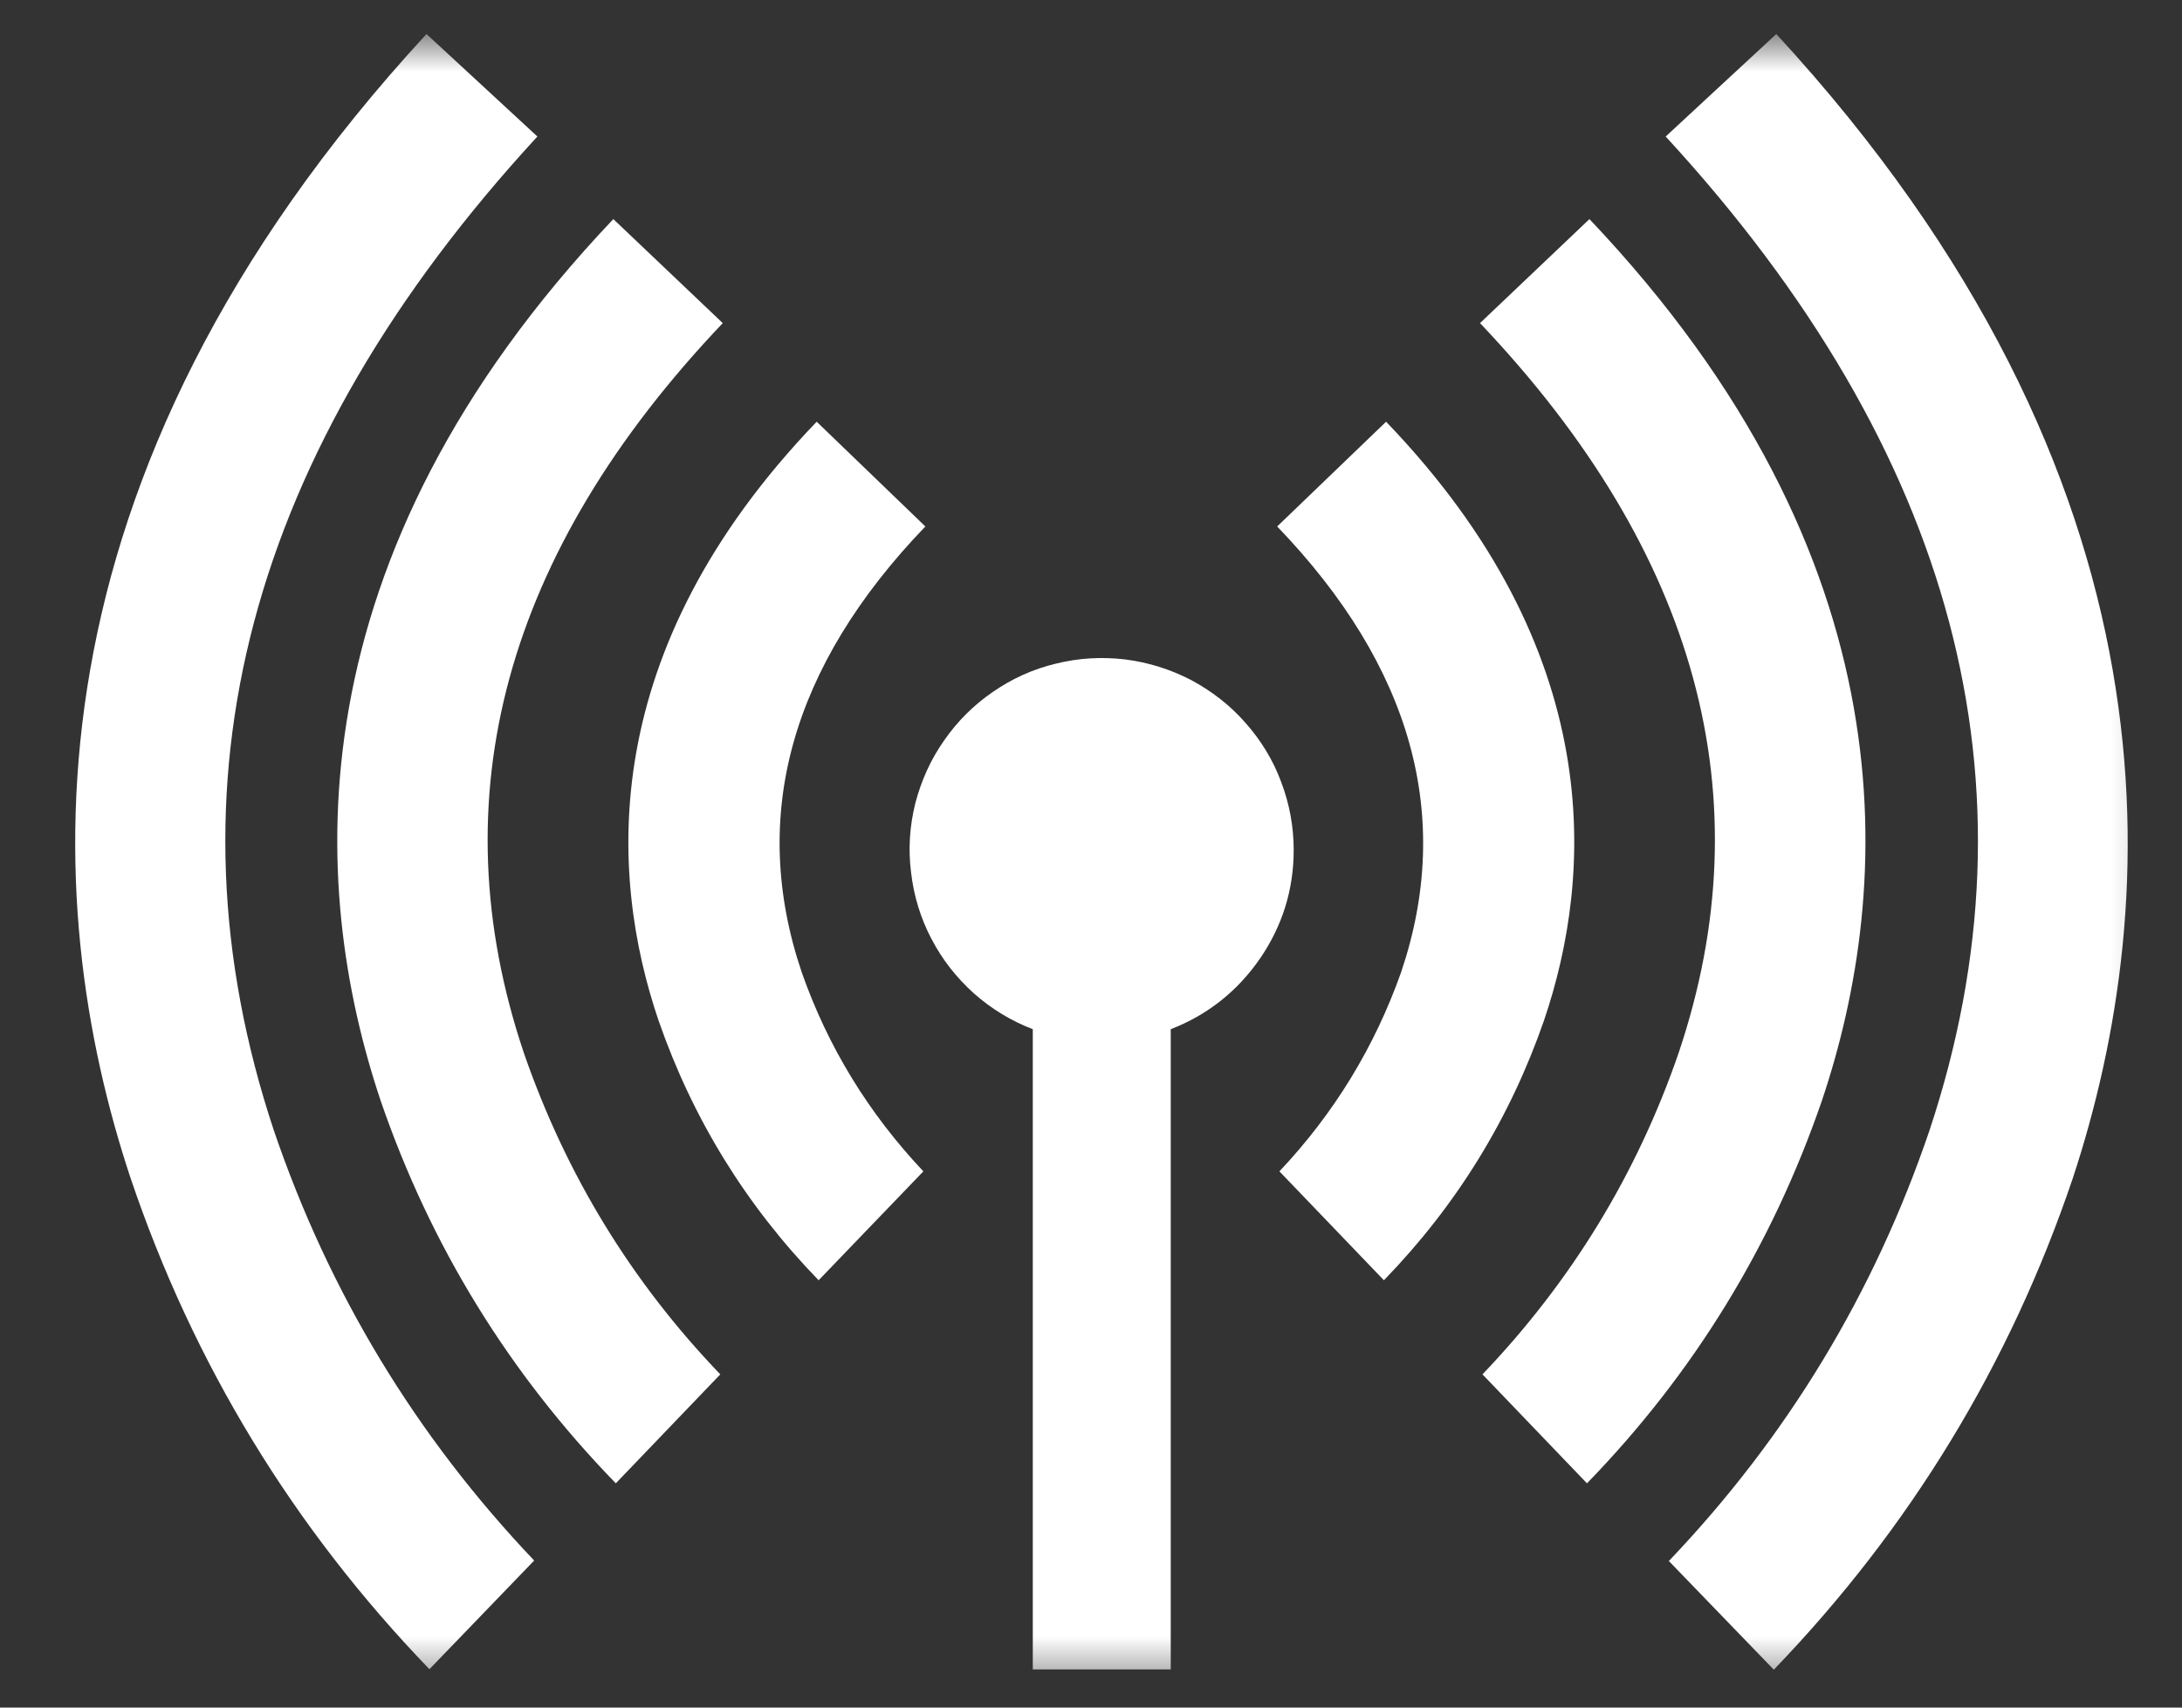
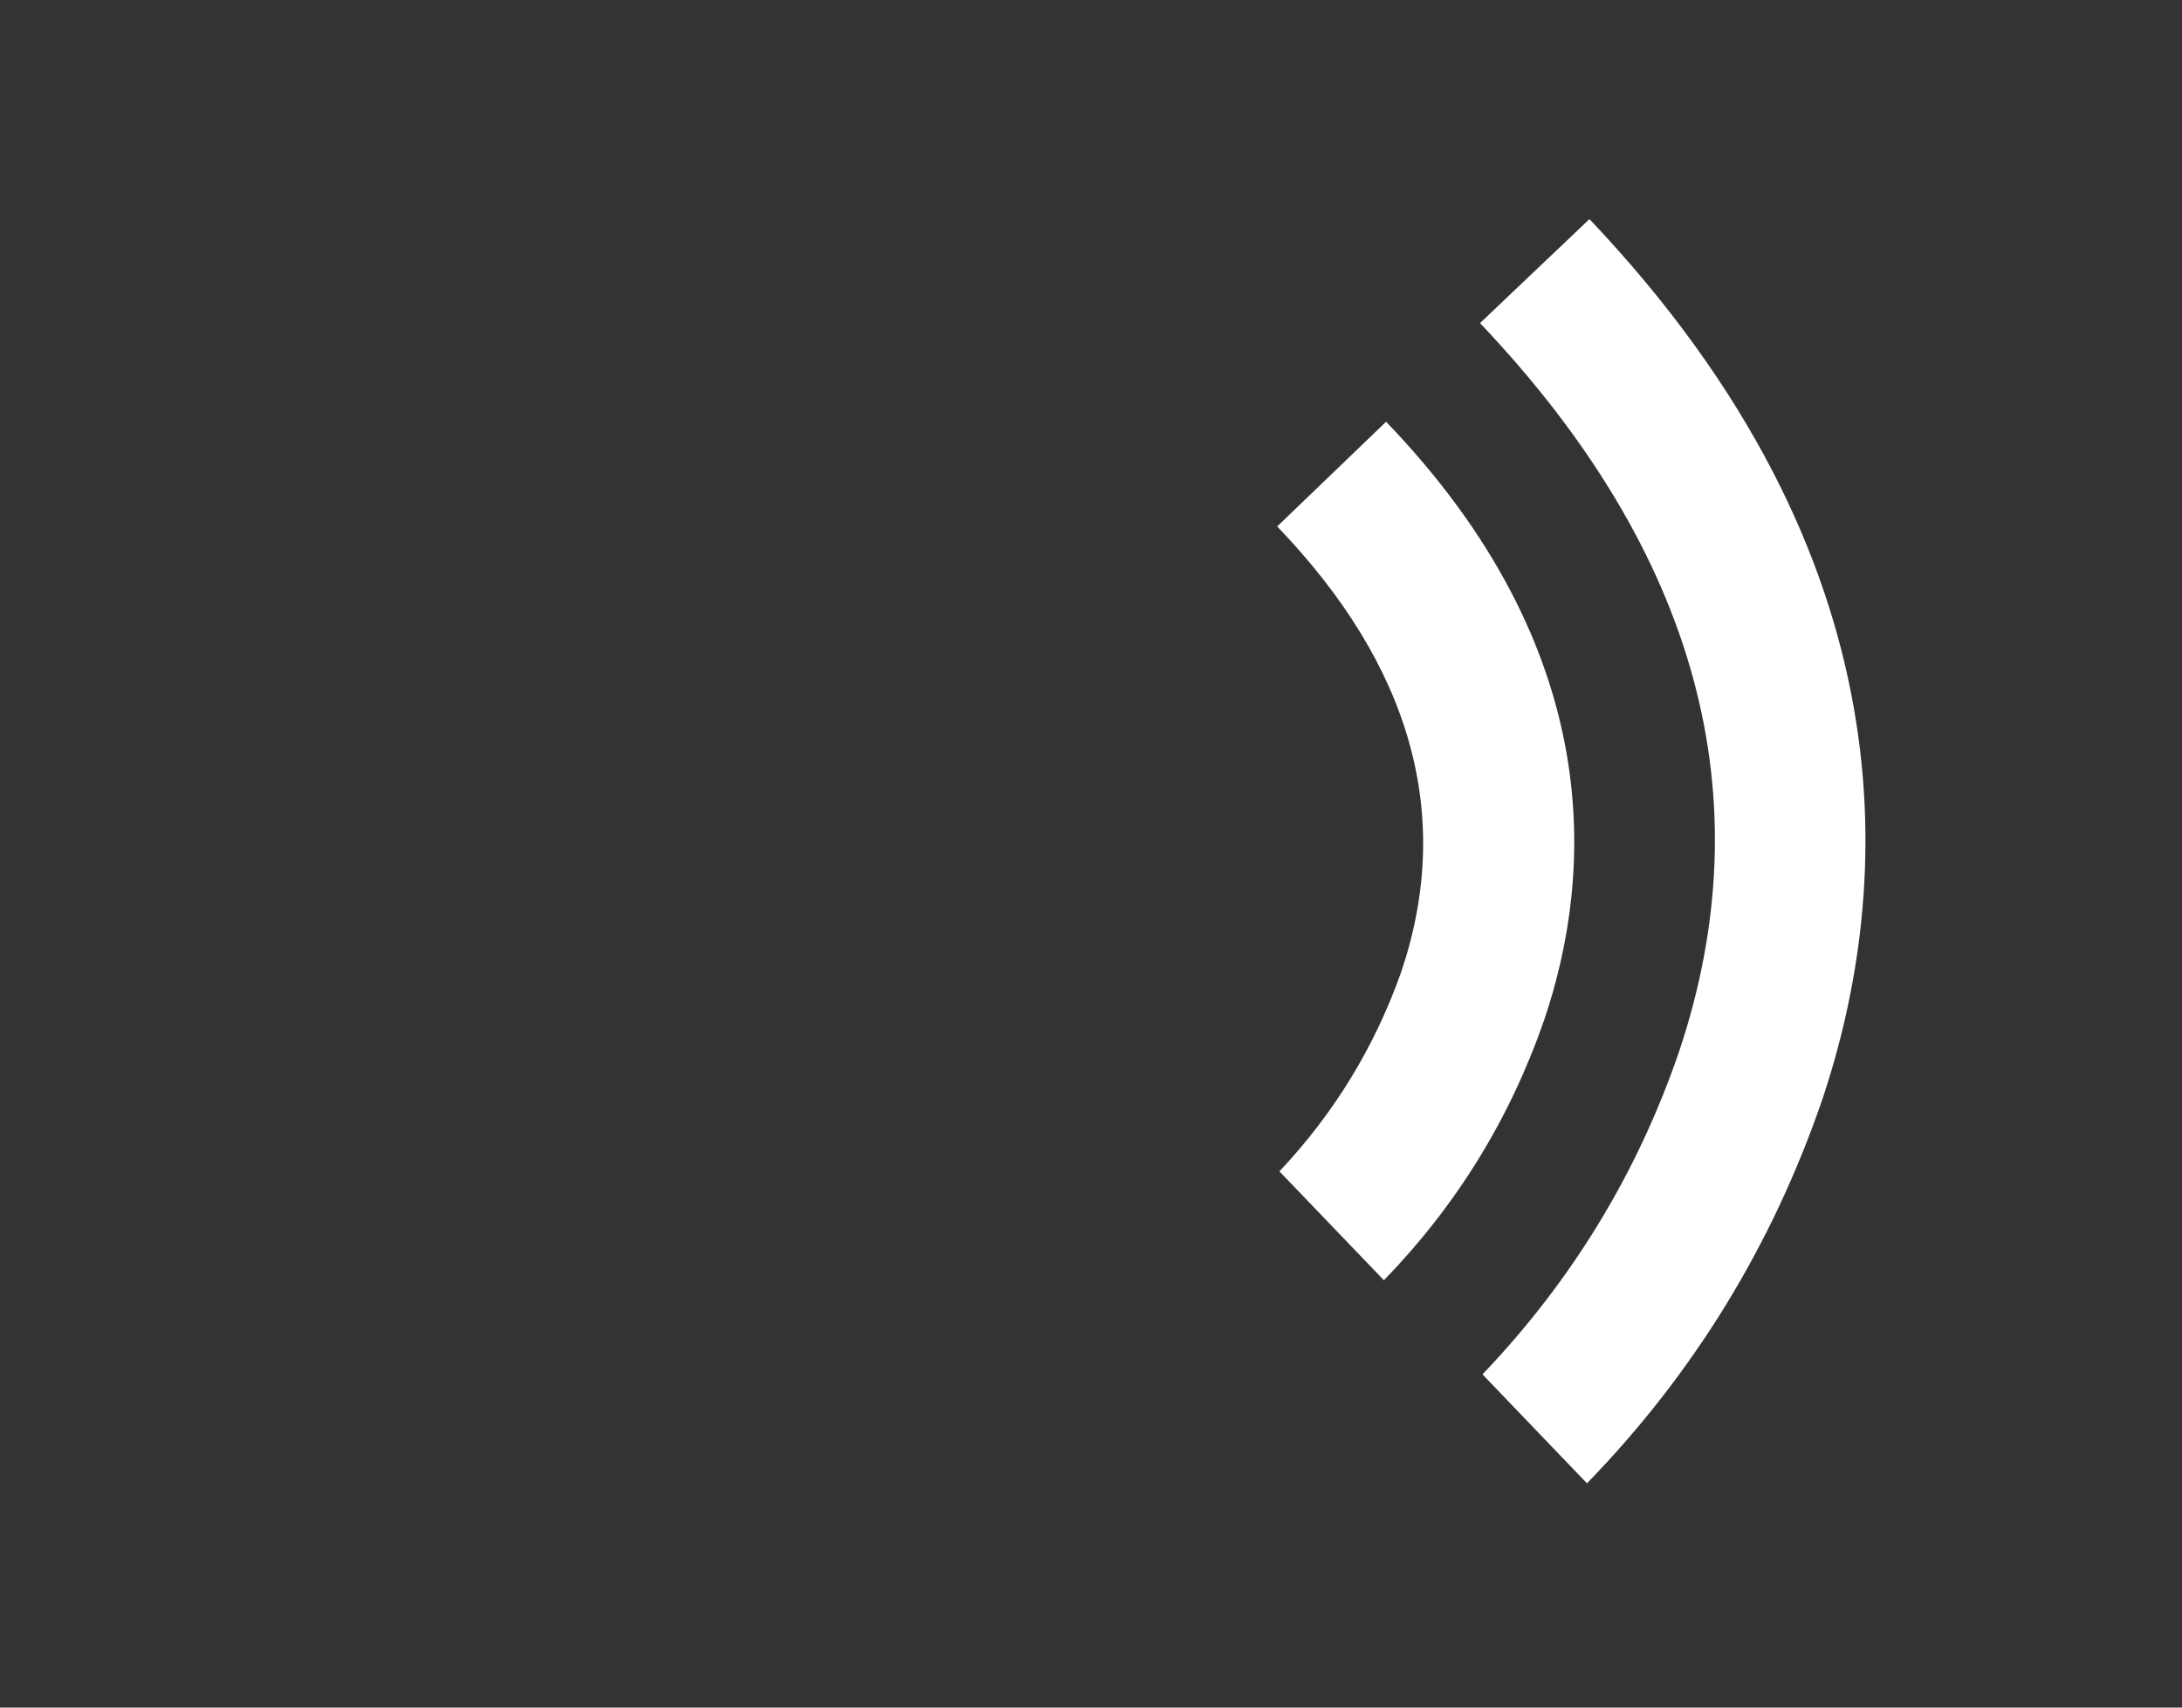
<svg xmlns="http://www.w3.org/2000/svg" width="46" height="36" viewBox="0 0 46 36" fill="none">
  <rect x="0" y="0" width="46" height="36" fill="#333333" stroke="none" />
  <mask id="mask0_1177_534" style="mask-type:luminance" maskUnits="userSpaceOnUse" x="17" y="12" width="12" height="24">
    <path d="M17.906 12.596H28.522V35.511H17.906V12.596Z" fill="white" />
  </mask>
  <g mask="url(#mask0_1177_534)">
-     <path d="M27.273 17.919C27.273 17.427 27.184 16.945 27.008 16.483C26.837 16.022 26.583 15.607 26.256 15.239C25.93 14.866 25.546 14.571 25.111 14.337C24.67 14.109 24.209 13.964 23.717 13.902C23.23 13.845 22.742 13.871 22.265 13.99C21.783 14.104 21.338 14.306 20.933 14.586C20.524 14.866 20.182 15.208 19.902 15.613C19.617 16.017 19.42 16.463 19.295 16.939C19.176 17.422 19.145 17.904 19.207 18.396C19.264 18.883 19.404 19.35 19.632 19.785C19.86 20.226 20.161 20.609 20.529 20.941C20.897 21.267 21.312 21.521 21.773 21.698V35.195H24.681V21.698C25.458 21.397 26.085 20.899 26.562 20.21C27.034 19.521 27.273 18.759 27.273 17.919Z" fill="white" />
-   </g>
-   <path d="M16.901 20.496C15.791 17.215 16.667 14.053 19.508 11.099L17.217 8.891C12.573 13.722 12.832 18.423 13.884 21.517C14.604 23.59 15.729 25.415 17.258 26.991L19.466 24.695C18.316 23.476 17.455 22.077 16.901 20.496Z" fill="white" />
-   <path d="M11.043 22.196C9.235 16.821 10.644 11.643 15.237 6.812L12.93 4.619C6.13 11.788 6.508 18.687 8.027 23.212C9.079 26.27 10.732 28.955 12.982 31.272L15.185 28.975C13.309 27.021 11.93 24.761 11.043 22.196Z" fill="white" />
+     </g>
  <mask id="mask1_1177_534" style="mask-type:luminance" maskUnits="userSpaceOnUse" x="0" y="0" width="13" height="36">
    <path d="M0.656 0.717H12.599V35.512H0.656V0.717Z" fill="white" />
  </mask>
  <g mask="url(#mask1_1177_534)">
-     <path d="M5.772 23.829C3.357 16.557 5.228 9.502 11.329 2.878L8.991 0.717C0.335 10.114 0.822 19.019 2.75 24.829C4.077 28.758 6.182 32.211 9.053 35.191L11.261 32.9C8.768 30.277 6.938 27.255 5.772 23.829Z" fill="white" />
-   </g>
+     </g>
  <path d="M29.221 8.891L26.925 11.099C29.766 14.053 30.647 17.215 29.538 20.496C28.978 22.077 28.122 23.476 26.972 24.695L29.175 26.991C30.704 25.415 31.829 23.59 32.549 21.517C33.601 18.423 33.866 13.722 29.221 8.891Z" fill="white" />
  <path d="M33.508 4.619L31.201 6.812C35.789 11.643 37.199 16.821 35.389 22.196C34.508 24.756 33.124 27.016 31.253 28.975L33.456 31.272C35.706 28.955 37.354 26.265 38.406 23.212C39.93 18.687 40.309 11.788 33.508 4.619Z" fill="white" />
  <mask id="mask2_1177_534" style="mask-type:luminance" maskUnits="userSpaceOnUse" x="33" y="0" width="13" height="36">
    <path d="M33.829 0.717H45.772V35.512H33.829V0.717Z" fill="white" />
  </mask>
  <g mask="url(#mask2_1177_534)">
-     <path d="M37.447 0.717L35.115 2.878C41.221 9.513 43.092 16.562 40.676 23.834C39.51 27.266 37.681 30.288 35.182 32.91L37.395 35.201C40.267 32.216 42.371 28.764 43.698 24.84C45.616 19.019 46.103 10.114 37.447 0.717Z" fill="white" />
-   </g>
+     </g>
</svg>